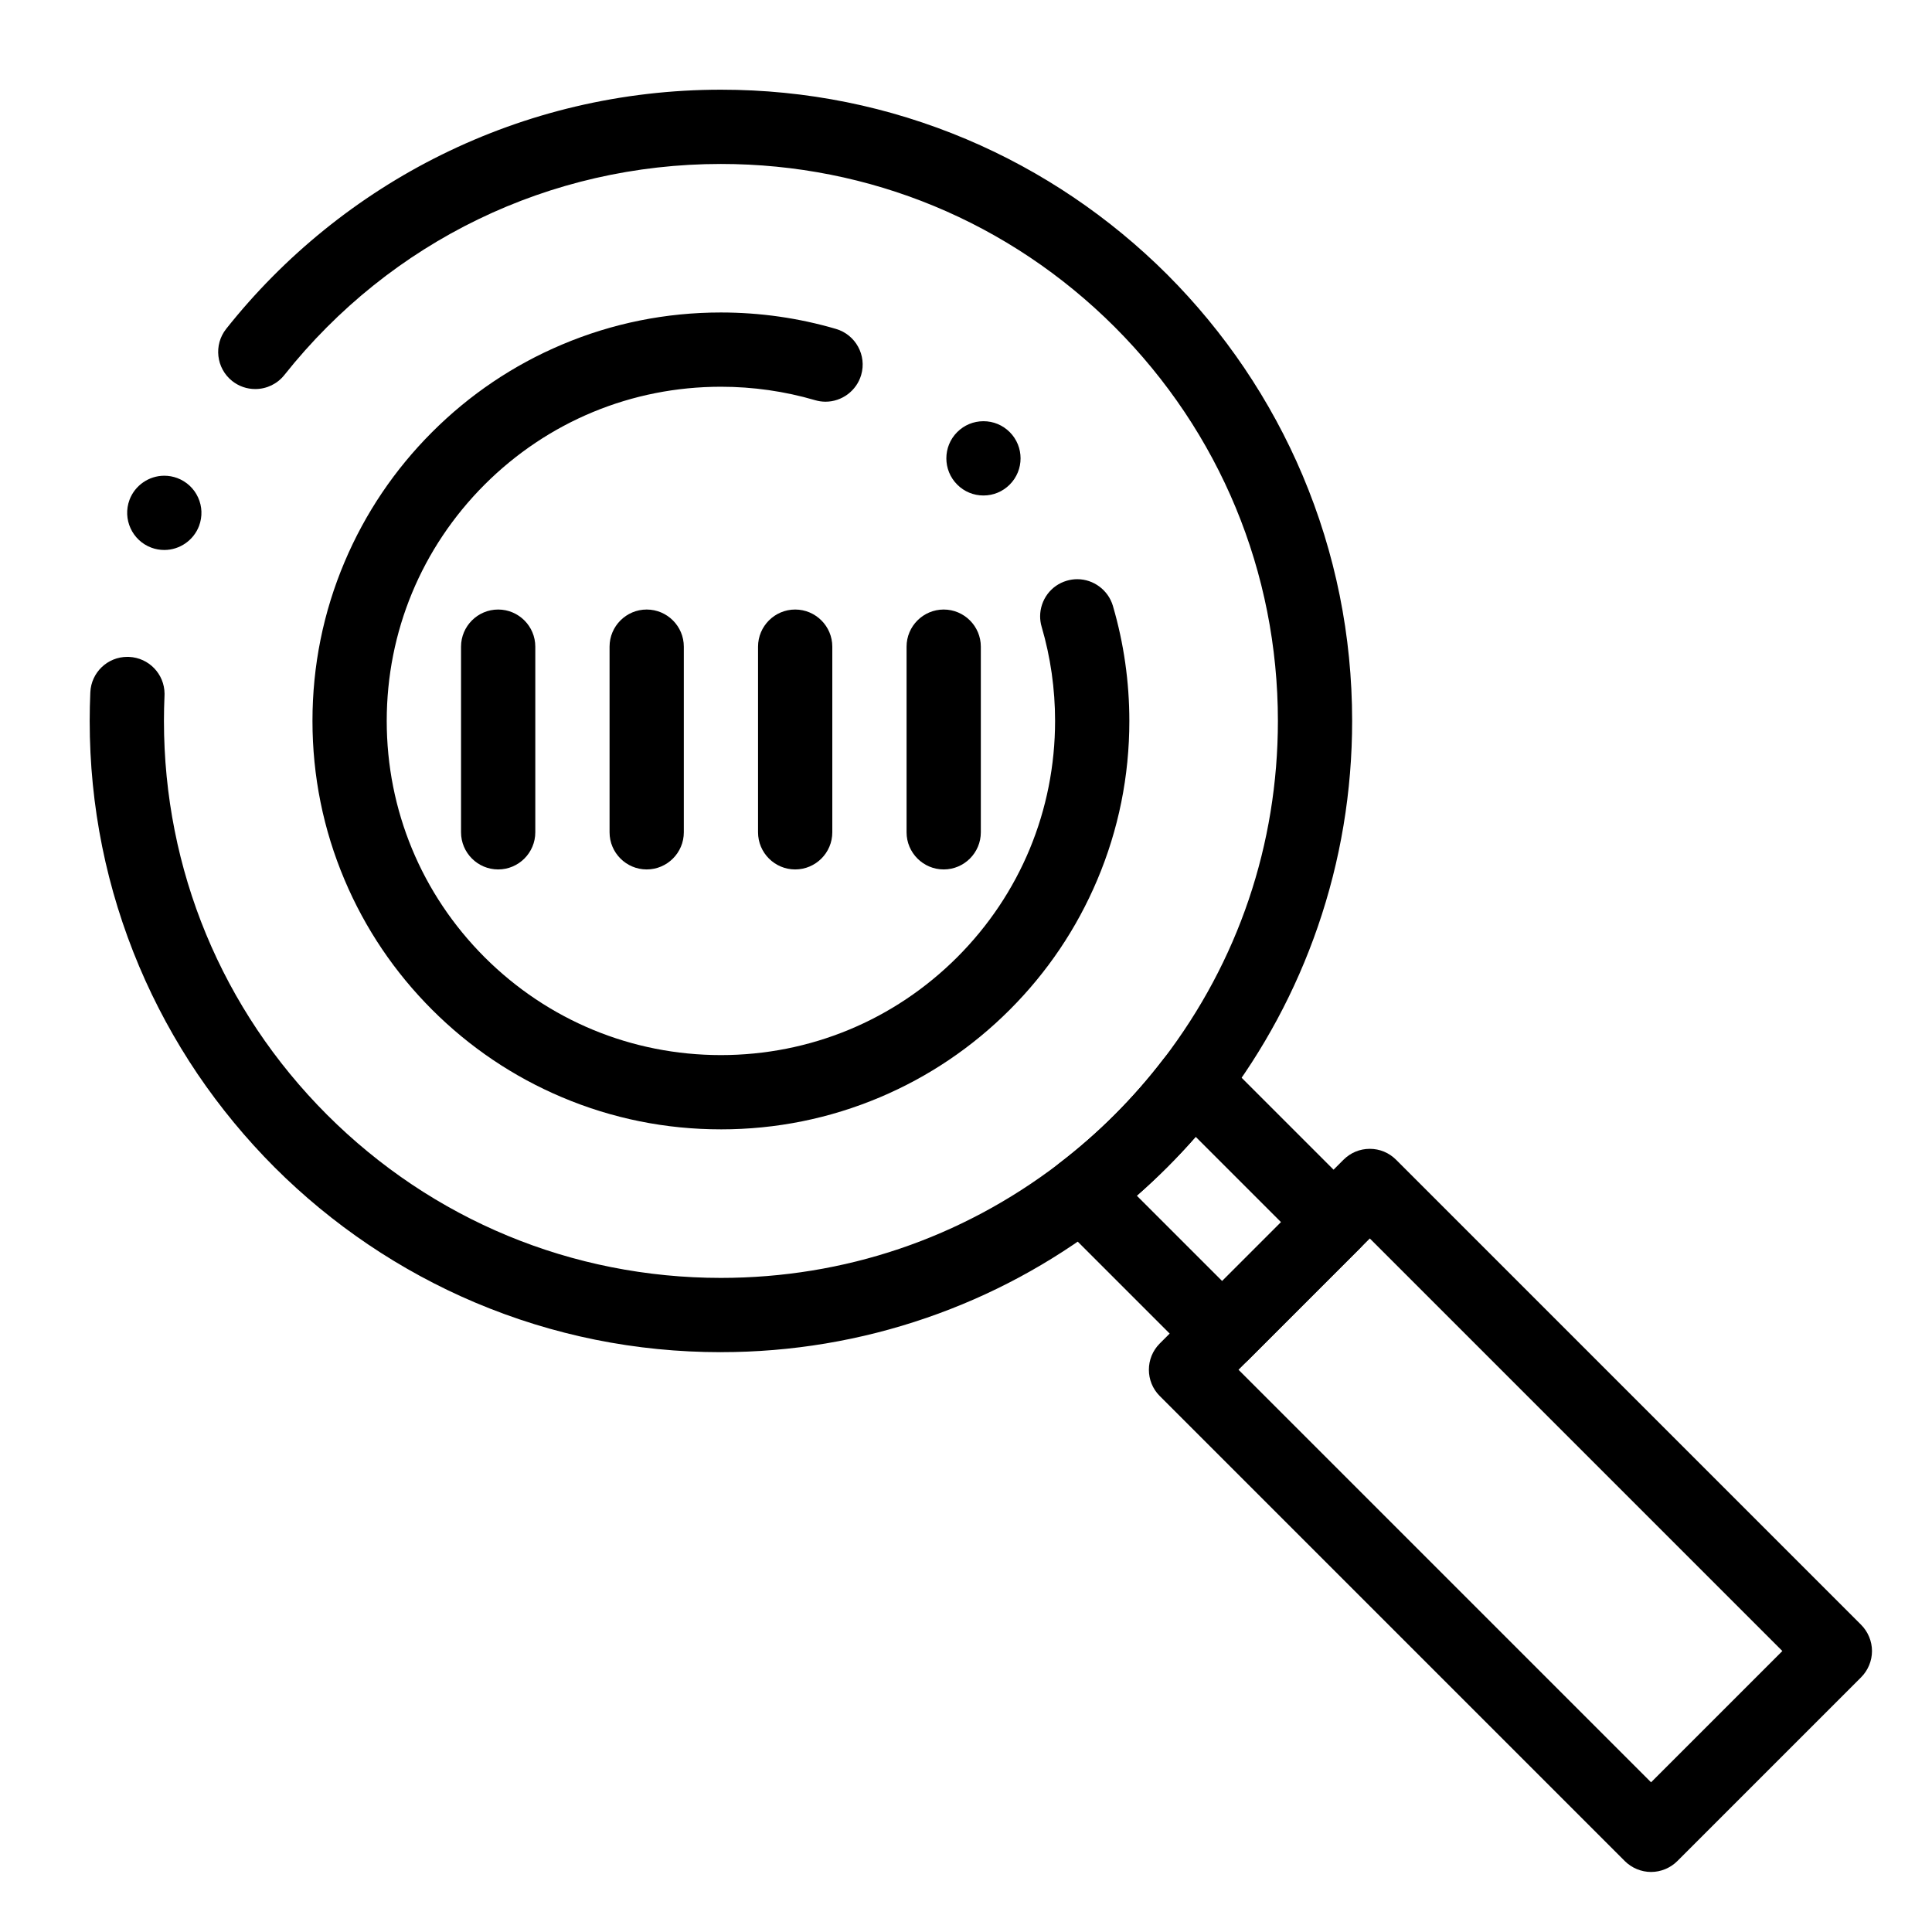
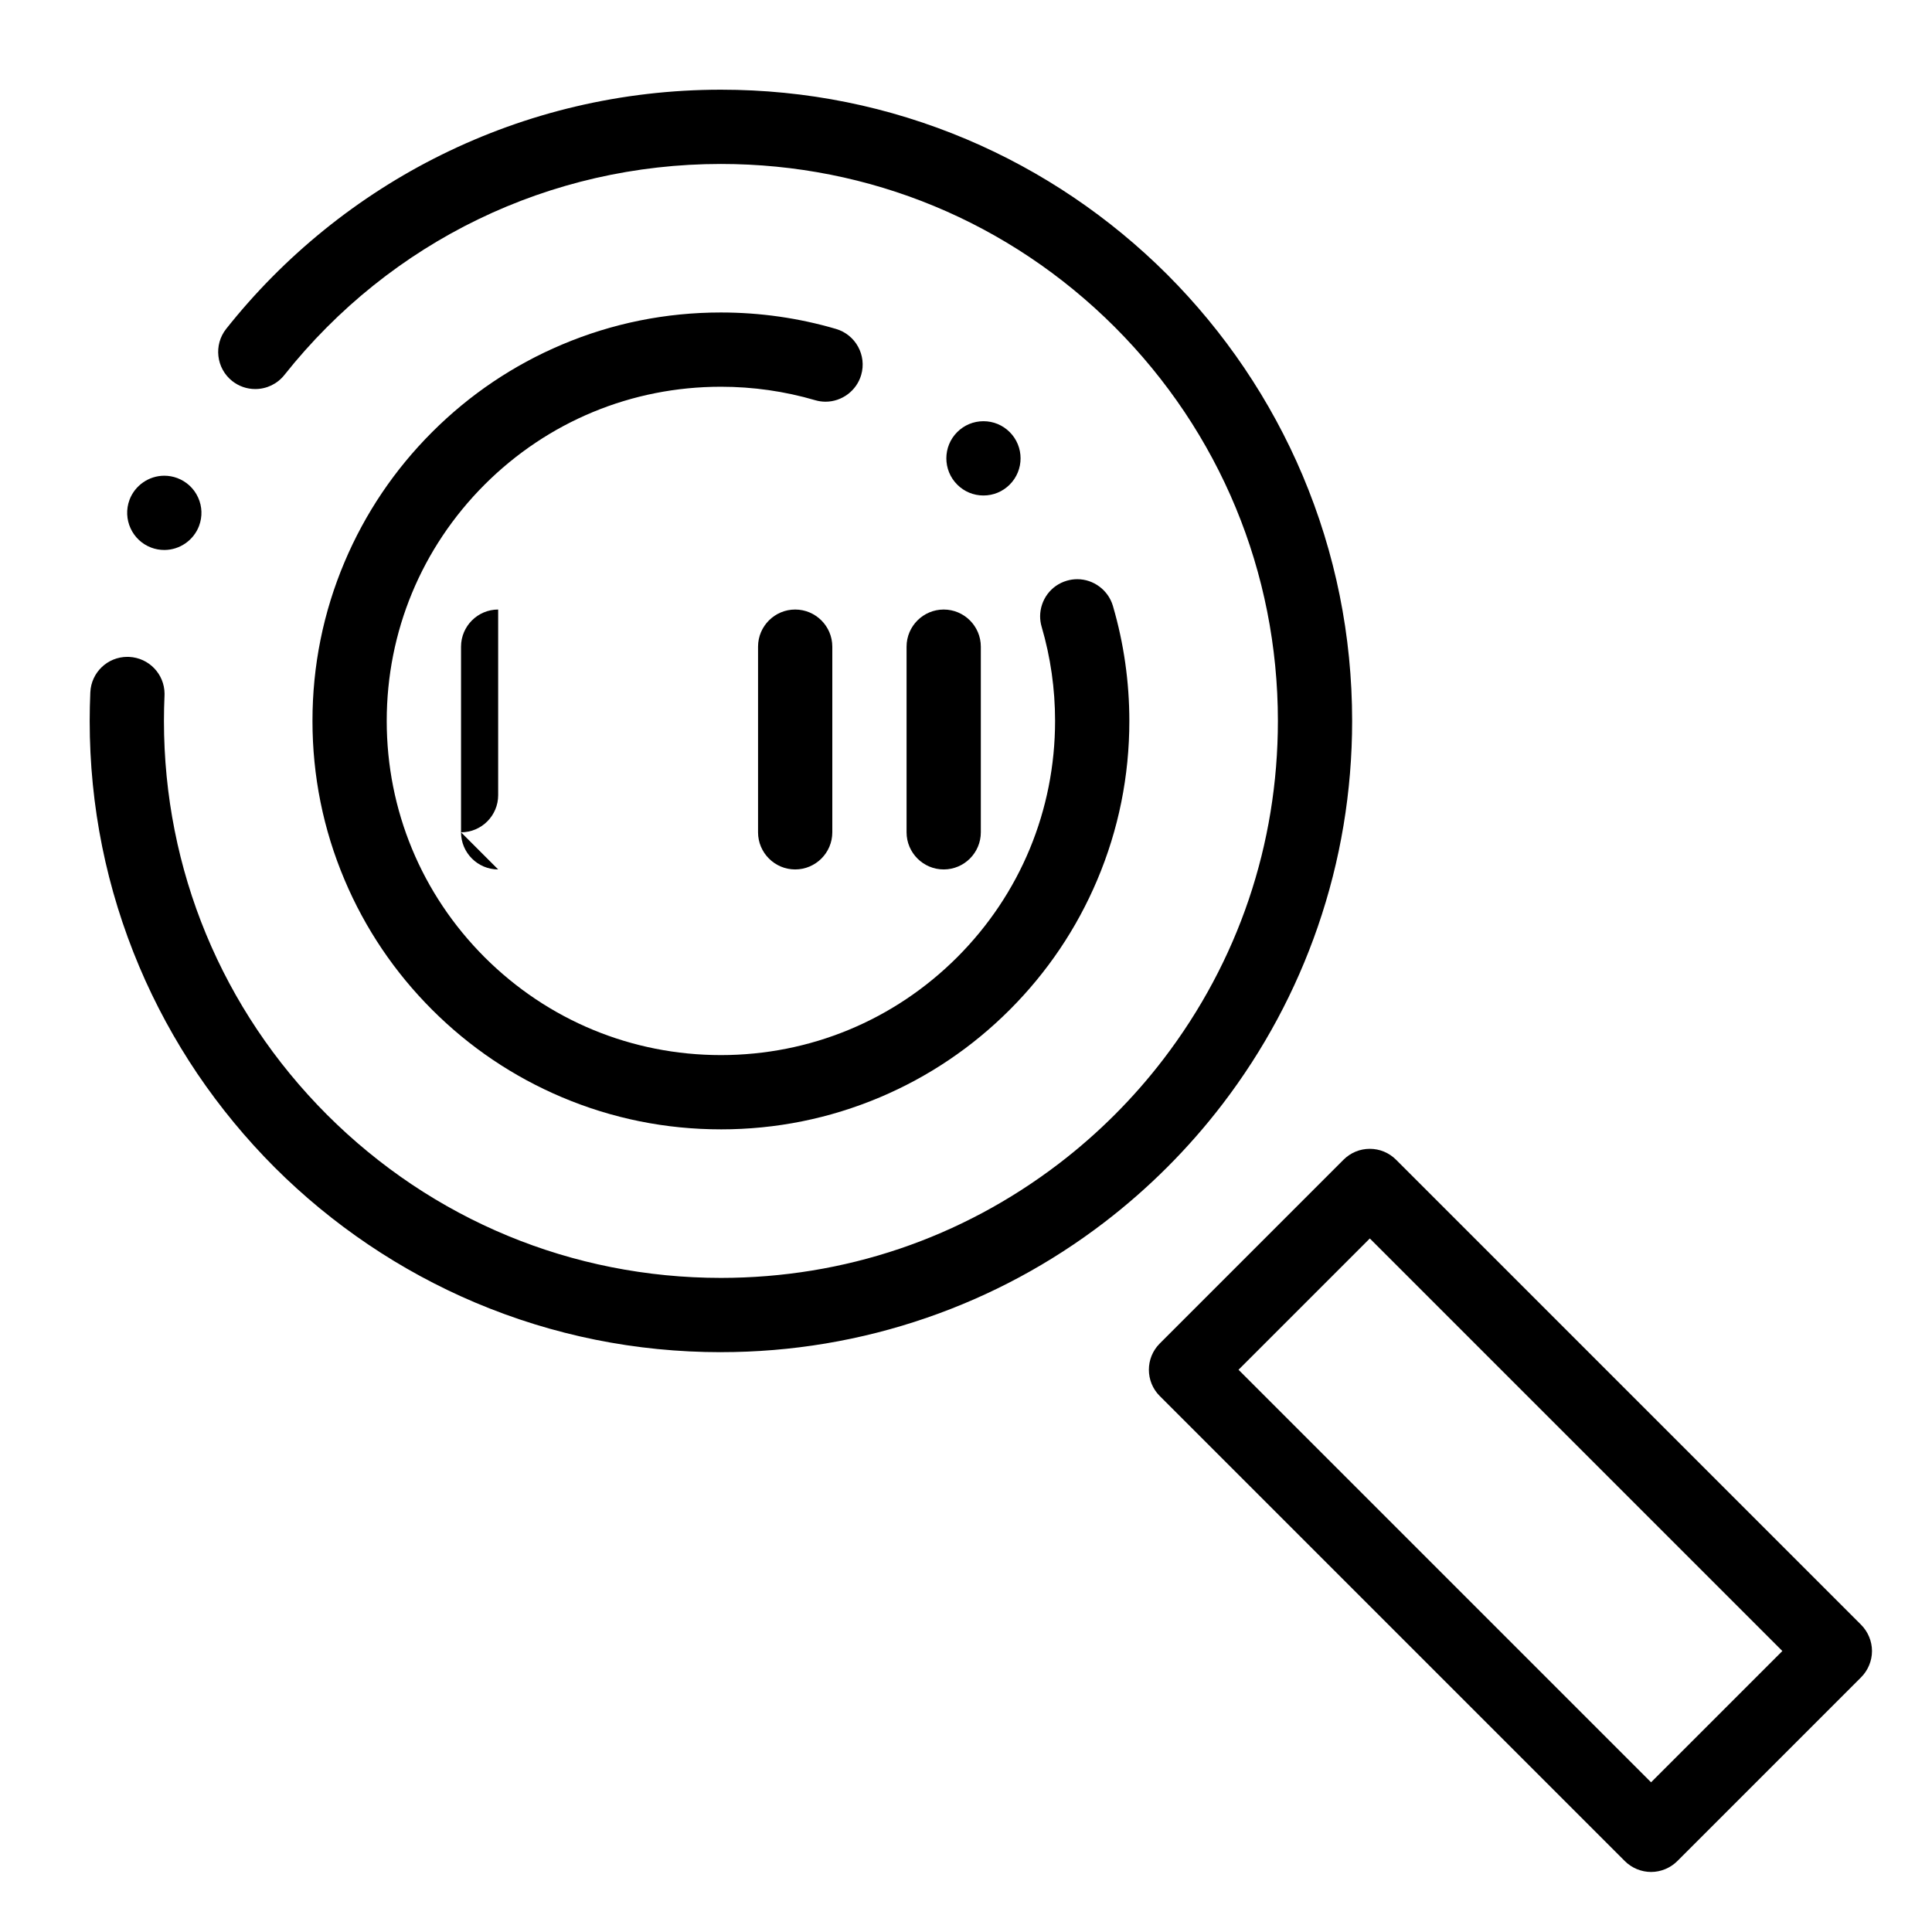
<svg xmlns="http://www.w3.org/2000/svg" fill="#000000" width="800px" height="800px" version="1.1" viewBox="144 144 512 512">
  <g>
-     <path d="m467.89 507.25c-2.59 0-5.125-1.055-6.957-2.883l-37.254-37.254c-2.008-2.008-3.051-4.781-2.863-7.606 0.188-2.832 1.582-5.453 3.836-7.172 10.41-7.961 19.719-17.277 27.68-27.68 1.723-2.254 4.34-3.652 7.172-3.836 2.844-0.195 5.59 0.844 7.606 2.863l37.254 37.254c1.832 1.832 2.883 4.367 2.883 6.957 0 2.59-1.055 5.125-2.883 6.957l-29.52 29.52c-1.828 1.828-4.363 2.879-6.953 2.879zm-22.621-46.375 22.621 22.621 15.605-15.605-22.621-22.621c-4.84 5.519-10.086 10.766-15.605 15.605z" />
    <path d="m335.09 502.34v-0.051l-0.039 0.051c-22.582 0-44.488-4.43-65.113-13.145-9.918-4.191-19.473-9.387-28.418-15.43-8.855-5.984-17.191-12.852-24.758-20.418-7.566-7.578-14.434-15.902-20.43-24.758-6.031-8.945-11.227-18.5-15.418-28.418-8.715-20.625-13.145-42.531-13.145-65.113 0-2.519 0.059-5.066 0.168-7.586 0.234-5.266 4.555-9.398 9.82-9.398 0.148 0 0.305 0 0.453 0.012 5.234 0.234 9.367 4.527 9.398 9.762 0 0.168 0 0.336-0.012 0.512-0.098 2.203-0.148 4.457-0.148 6.699 0 39.418 15.359 76.477 43.227 104.37 27.898 27.867 64.957 43.219 104.38 43.23 32.699-0.012 63.684-10.488 89.602-30.316 10.402-7.961 19.719-17.27 27.68-27.68 19.828-25.922 30.309-56.906 30.32-89.605-0.012-39.41-15.359-76.477-43.227-104.38-27.898-27.867-64.957-43.227-104.38-43.227-45.305 0-87.469 20.387-115.69 55.93-1.879 2.363-4.695 3.719-7.715 3.719-2.242 0-4.348-0.738-6.109-2.125-4.25-3.375-4.961-9.574-1.594-13.824 7.637-9.633 16.363-18.441 25.93-26.184 9.625-7.793 20.113-14.516 31.184-19.977 11.277-5.57 23.184-9.859 35.406-12.742 12.574-2.973 25.555-4.477 38.582-4.477h0.004c22.582 0 44.488 4.43 65.113 13.145 9.918 4.191 19.473 9.387 28.418 15.43 8.855 5.984 17.18 12.852 24.758 20.418 7.566 7.578 14.434 15.902 20.418 24.758 6.043 8.945 11.238 18.5 15.43 28.418 8.715 20.625 13.145 42.531 13.145 65.113 0 18.676-3.059 37.027-9.102 54.543-5.844 16.934-14.336 32.746-25.258 47.016-9.023 11.789-19.574 22.336-31.359 31.359-14.258 10.914-30.07 19.414-47.004 25.25-17.512 6.043-35.852 9.113-54.52 9.113zm-147.55-212.59v-0.051 0.051c-1.18 0-2.344-0.207-3.445-0.621-5.078-1.898-7.664-7.578-5.777-12.652v-0.012c1.438-3.828 5.137-6.394 9.219-6.394 1.172 0 2.332 0.207 3.445 0.621 2.461 0.926 4.418 2.746 5.512 5.137s1.18 5.066 0.266 7.527c-1.438 3.828-5.137 6.394-9.219 6.394z" />
    <path d="m335.05 443.29c-14.613 0-28.793-2.863-42.137-8.512-12.891-5.453-24.461-13.254-34.402-23.191-9.938-9.938-17.742-21.512-23.191-34.402-5.648-13.34-8.512-27.52-8.512-42.133 0-14.613 2.863-28.793 8.512-42.137 5.453-12.891 13.254-24.461 23.191-34.402 9.938-9.938 21.512-17.742 34.402-23.191 13.344-5.648 27.523-8.512 42.137-8.512 10.371 0 20.633 1.465 30.496 4.359 5.207 1.523 8.207 7.008 6.672 12.211-1.219 4.164-5.098 7.074-9.438 7.074-0.934 0-1.859-0.137-2.766-0.402-8.07-2.363-16.473-3.562-24.965-3.562-23.645 0-45.883 9.219-62.621 25.938-16.719 16.742-25.941 38.98-25.941 62.625 0 23.645 9.219 45.883 25.938 62.621 16.742 16.719 38.98 25.93 62.625 25.938 23.645-0.012 45.883-9.219 62.621-25.938 16.719-16.738 25.93-38.977 25.938-62.621 0-8.492-1.199-16.895-3.562-24.953-0.277-0.926-0.402-1.871-0.402-2.812 0.012-2.078 0.699-4.144 1.938-5.824 1.289-1.73 3.059-2.961 5.137-3.57 0.906-0.266 1.84-0.402 2.773-0.402 4.328 0 8.207 2.902 9.438 7.066v0.012c0.012 0.031 0.02 0.059 0.031 0.09v0.012c2.875 9.84 4.328 20.074 4.328 30.395 0 14.613-2.863 28.793-8.512 42.137-5.453 12.891-13.254 24.461-23.191 34.402-9.938 9.938-21.512 17.742-34.402 23.191-13.34 5.633-27.52 8.496-42.133 8.496zm69.578-167.98c-2.629 0-5.098-1.023-6.945-2.875-0.012 0-0.012-0.012-0.012-0.012-3.836-3.836-3.836-10.078 0-13.914 1.859-1.859 4.328-2.883 6.957-2.883 2.629 0 5.098 1.023 6.957 2.883 3.836 3.836 3.836 10.078 0 13.914-1.859 1.863-4.328 2.887-6.957 2.887z" />
    <path d="m581.55 640.09c-2.59 0-5.125-1.055-6.957-2.883l-123.25-123.25c-3.836-3.836-3.836-10.074 0-13.914l48.707-48.707c1.859-1.859 4.328-2.883 6.957-2.883 2.629 0 5.098 1.023 6.957 2.883l123.25 123.25c1.832 1.84 2.883 4.367 2.883 6.957s-1.055 5.125-2.883 6.957l-48.707 48.707c-1.832 1.832-4.367 2.883-6.957 2.883zm-109.33-133.09 109.33 109.33 34.793-34.793-109.33-109.33z" />
-     <path d="m276.02 374.41c-5.422 0-9.84-4.418-9.84-9.84v-49.199c0-5.422 4.418-9.84 9.84-9.84s9.84 4.418 9.84 9.84v49.199c0 5.422-4.418 9.84-9.84 9.84z" />
-     <path d="m315.38 374.41c-5.422 0-9.84-4.418-9.84-9.84v-49.199c0-5.422 4.418-9.84 9.84-9.84s9.84 4.418 9.84 9.84v49.199c0 5.422-4.418 9.84-9.84 9.84z" />
+     <path d="m276.02 374.41c-5.422 0-9.84-4.418-9.84-9.84v-49.199c0-5.422 4.418-9.84 9.84-9.84v49.199c0 5.422-4.418 9.84-9.84 9.84z" />
    <path d="m354.73 374.41c-5.422 0-9.84-4.418-9.84-9.84v-49.199c0-5.422 4.418-9.84 9.84-9.84s9.84 4.418 9.84 9.84v49.199c0 5.422-4.418 9.84-9.84 9.84z" />
    <path d="m394.09 374.41c-5.422 0-9.84-4.418-9.84-9.84v-49.199c0-5.422 4.418-9.84 9.84-9.84s9.84 4.418 9.84 9.84v49.199c0 5.422-4.418 9.84-9.84 9.84z" />
  </g>
</svg>